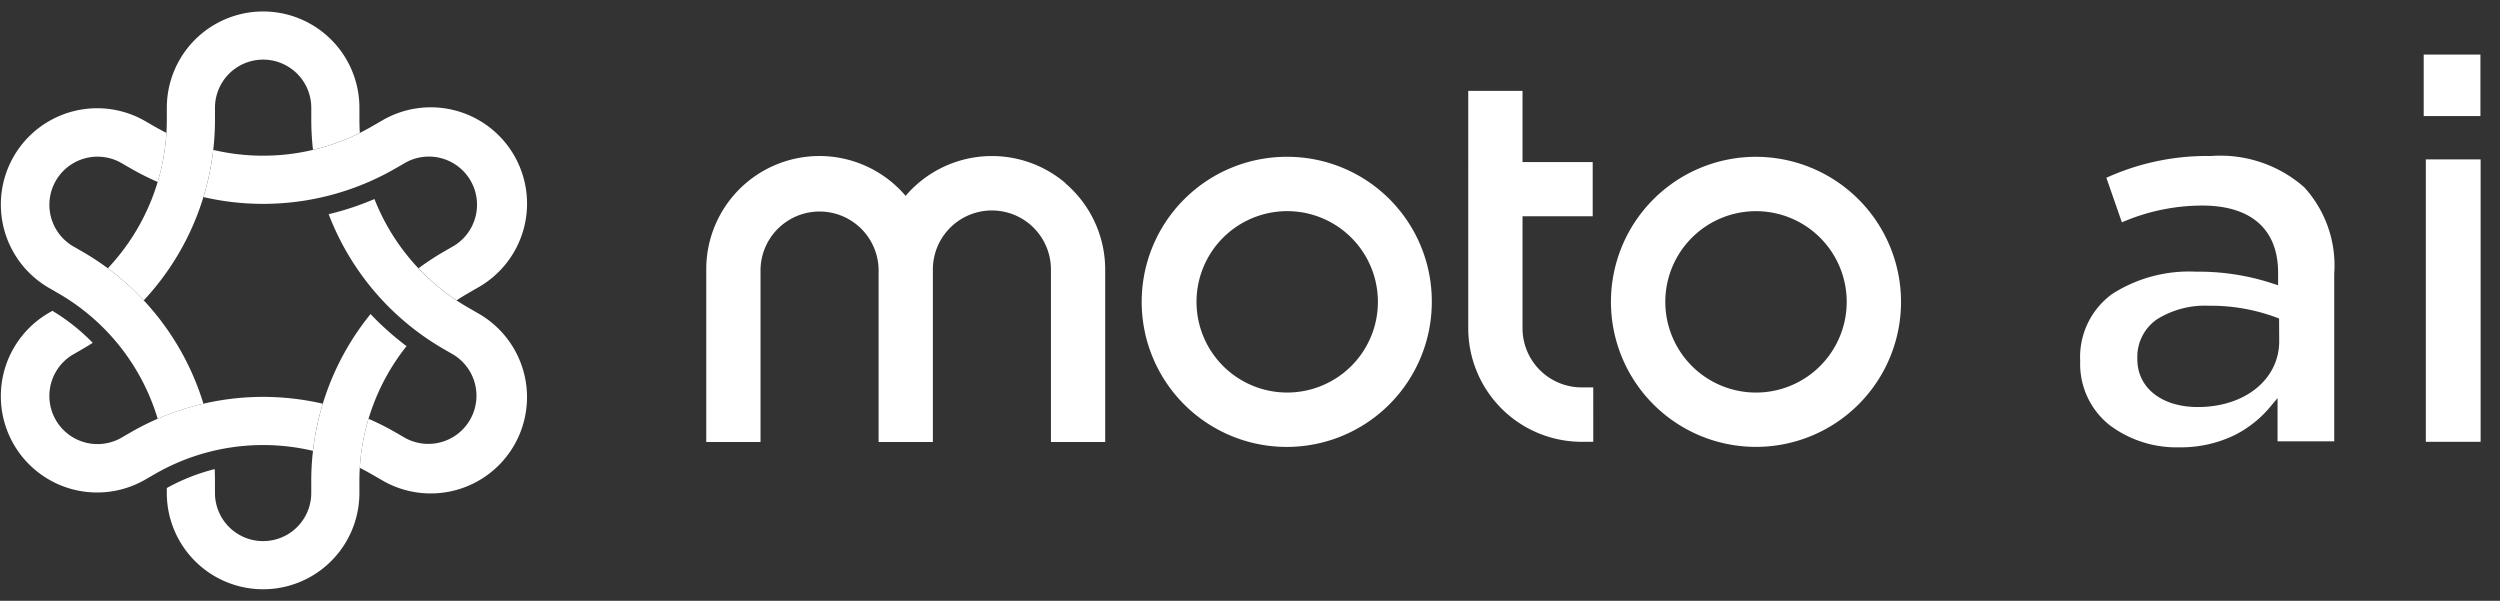
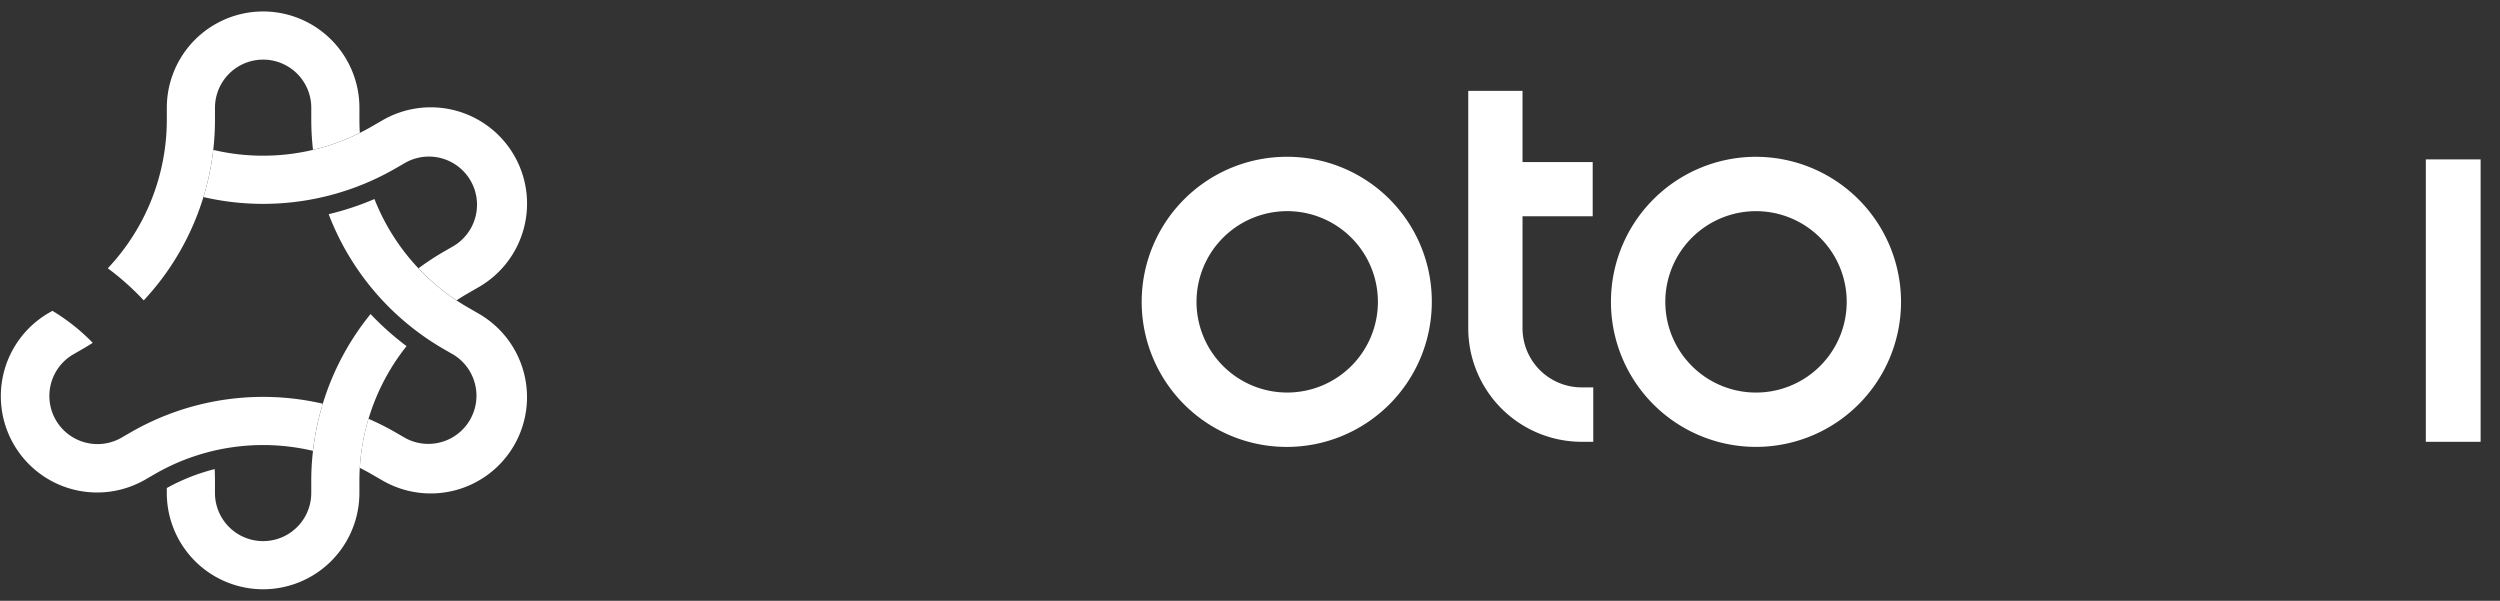
<svg xmlns="http://www.w3.org/2000/svg" width="129" height="31" viewBox="0 0 129 31">
  <rect x="0" y="0" width="129" height="31" fill="#333333" stroke="none" />
  <defs>
    <clipPath id="clip-Sizzle-Moto-AI-Logo-white-d-">
      <rect width="129" height="31" />
    </clipPath>
  </defs>
  <g id="Sizzle-Moto-AI-Logo-white-d-" clip-path="url(#clip-Sizzle-Moto-AI-Logo-white-d-)">
    <g id="Group_12984" data-name="Group 12984" transform="translate(-3215 6472.363)">
      <g id="Group_9872" data-name="Group 9872" transform="translate(3215 -6471.771)">
        <g id="Group_9799" data-name="Group 9799" transform="translate(36.442 2.224)">
          <path id="Path_16975" data-name="Path 16975" d="M1268.474,83.6a3.052,3.052,0,0,1-3.047-3.046V74.772h3.621v-2.8h-3.621V68.3h-2.8V80.558a5.86,5.86,0,0,0,5.85,5.85h.6V83.6h-.6Z" transform="translate(-1223.307 -66.427)" fill="#fff" />
-           <path id="Path_16976" data-name="Path 16976" d="M625.906,125.714a5.856,5.856,0,0,0-8.256.652,5.839,5.839,0,0,0-10.286,3.8v8.9h2.8v-8.9a3.047,3.047,0,0,1,6.093,0v8.9h2.8v-8.9a3.046,3.046,0,1,1,6.092,0v8.9h2.8v-8.9a5.856,5.856,0,0,0-2.054-4.448" transform="translate(-607.363 -119.076)" fill="#fff" />
          <path id="Path_16977" data-name="Path 16977" d="M950.633,221.811h0Z" transform="translate(-930.036 -210.726)" fill="#fff" />
          <path id="Path_16978" data-name="Path 16978" d="M989.408,124.981a7.485,7.485,0,1,0,7.461,7.491v-.008a7.457,7.457,0,0,0-7.461-7.483m0,12.164h0a4.68,4.68,0,1,1,4.68-4.68,4.68,4.68,0,0,1-4.68,4.68" transform="translate(-959.43 -119.706)" fill="#fff" />
          <path id="Path_16979" data-name="Path 16979" d="M1106.993,124.981" transform="translate(-1077.015 -119.706)" fill="#fff" />
          <path id="Path_16980" data-name="Path 16980" d="M1392.907,124.981a7.484,7.484,0,1,0,7.483,7.484h0a7.491,7.491,0,0,0-7.483-7.483m0,12.164a4.68,4.68,0,1,1,4.68-4.68,4.68,4.68,0,0,1-4.68,4.68" transform="translate(-1338.739 -119.706)" fill="#fff" />
-           <path id="Path_16987" data-name="Path 16987" d="M1800.492,125.91a6.548,6.548,0,0,0-4.806-1.61,12.552,12.552,0,0,0-5.4,1.123l.8,2.3a10.433,10.433,0,0,1,4.148-.866c2.524,0,3.913,1.229,3.913,3.46v.65l-.269-.085a12.2,12.2,0,0,0-3.955-.613,7.364,7.364,0,0,0-4.345,1.155,4.029,4.029,0,0,0-1.644,3.447v.057a4.025,4.025,0,0,0,1.531,3.268,5.755,5.755,0,0,0,3.581,1.136,6.361,6.361,0,0,0,2.819-.612,5.745,5.745,0,0,0,1.888-1.492l.366-.437v2.23h2.924v-8.648a5.986,5.986,0,0,0-1.55-4.463m-1.289,7.943c0,1.972-1.765,3.4-4.2,3.4-1.867,0-3.121-.992-3.121-2.47v-.056a2.354,2.354,0,0,1,1.013-2,4.669,4.669,0,0,1,2.7-.7,9.645,9.645,0,0,1,3.47.608l.132.051Z" transform="translate(-1718.039 -119.066)" fill="#fff" />
-           <rect id="Rectangle_10084" data-name="Rectangle 10084" width="2.927" height="3.173" transform="translate(88.621)" fill="#fff" />
          <rect id="Rectangle_10085" data-name="Rectangle 10085" width="2.827" height="14.572" transform="translate(88.731 5.409)" fill="#fff" />
        </g>
        <g id="Group_9800" data-name="Group 9800" transform="translate(0 0)">
          <g id="Group_9816" data-name="Group 9816">
            <g id="Group_9817" data-name="Group 9817" transform="translate(0 4.969)">
              <path id="Path_16988" data-name="Path 16988" d="M188,92.754q.283-.187.579-.358l.532-.307a4.969,4.969,0,1,0-4.969-8.606l-.532.307a11.18,11.18,0,0,1-8.163,1.2,13.645,13.645,0,0,1-.507,2.433,13.665,13.665,0,0,0,9.912-1.479l.532-.307a2.484,2.484,0,0,1,2.485,4.3l-.532.307a13.669,13.669,0,0,0-1.3.855A11.165,11.165,0,0,0,188,92.754" transform="translate(-164.442 -82.816)" fill="#fff" />
              <path id="Path_16989" data-name="Path 16989" d="M145.924,268.221a10.237,10.237,0,0,0-2.471.976v.255a4.969,4.969,0,1,0,9.938,0v-.614a11.178,11.178,0,0,1,2.433-6.963,14.581,14.581,0,0,1-1.857-1.655,13.662,13.662,0,0,0-3.06,8.618v.614a2.484,2.484,0,1,1-4.969,0v-.614q0-.309-.014-.617" transform="translate(-134.846 -249.576)" fill="#fff" />
-               <path id="Path_16990" data-name="Path 16990" d="M8.587,84.112q-.3-.152-.6-.323l-.532-.307a4.969,4.969,0,0,0-4.969,8.606l.532.307a11.181,11.181,0,0,1,5.119,6.47,13.647,13.647,0,0,1,2.36-.778,13.665,13.665,0,0,0-6.237-7.843l-.532-.307a2.484,2.484,0,0,1,2.484-4.3l.532.307a13.677,13.677,0,0,0,1.392.7,11.168,11.168,0,0,0,.45-2.53" transform="translate(0 -82.816)" fill="#fff" />
            </g>
            <g id="Group_9818" data-name="Group 9818">
              <path id="Path_16991" data-name="Path 16991" d="M94.564,14.907a13.635,13.635,0,0,0-1.854-1.655,11.18,11.18,0,0,0,3.045-7.669V4.969a4.969,4.969,0,0,1,9.938,0v.614q0,.343.021.682a11.164,11.164,0,0,1-2.416.875,13.674,13.674,0,0,1-.089-1.557V4.969a2.484,2.484,0,0,0-4.969,0v.614a13.664,13.664,0,0,1-3.675,9.324" transform="translate(-87.147)" fill="#fff" />
              <path id="Path_16992" data-name="Path 16992" d="M7.454,266.163a4.969,4.969,0,0,1-4.969-8.606l.219-.126a10.238,10.238,0,0,1,2.081,1.651q-.258.165-.526.32l-.532.307a2.484,2.484,0,0,0,2.484,4.3l.532-.307a13.665,13.665,0,0,1,9.912-1.479,13.645,13.645,0,0,0-.507,2.433,11.18,11.18,0,0,0-8.163,1.2Z" transform="translate(0 -241.984)" fill="#fff" />
              <path id="Path_16993" data-name="Path 16993" d="M284.272,175.176q.3.151.6.323l.532.307a4.969,4.969,0,1,0,4.969-8.606l-.532-.307a11.177,11.177,0,0,1-4.813-5.587,14.583,14.583,0,0,1-2.362.781,13.664,13.664,0,0,0,5.933,6.958l.532.307a2.485,2.485,0,0,1-2.485,4.3l-.532-.307a13.684,13.684,0,0,0-1.392-.7,11.161,11.161,0,0,0-.45,2.53" transform="translate(-265.706 -151.627)" fill="#fff" />
            </g>
          </g>
        </g>
      </g>
    </g>
  </g>
</svg>